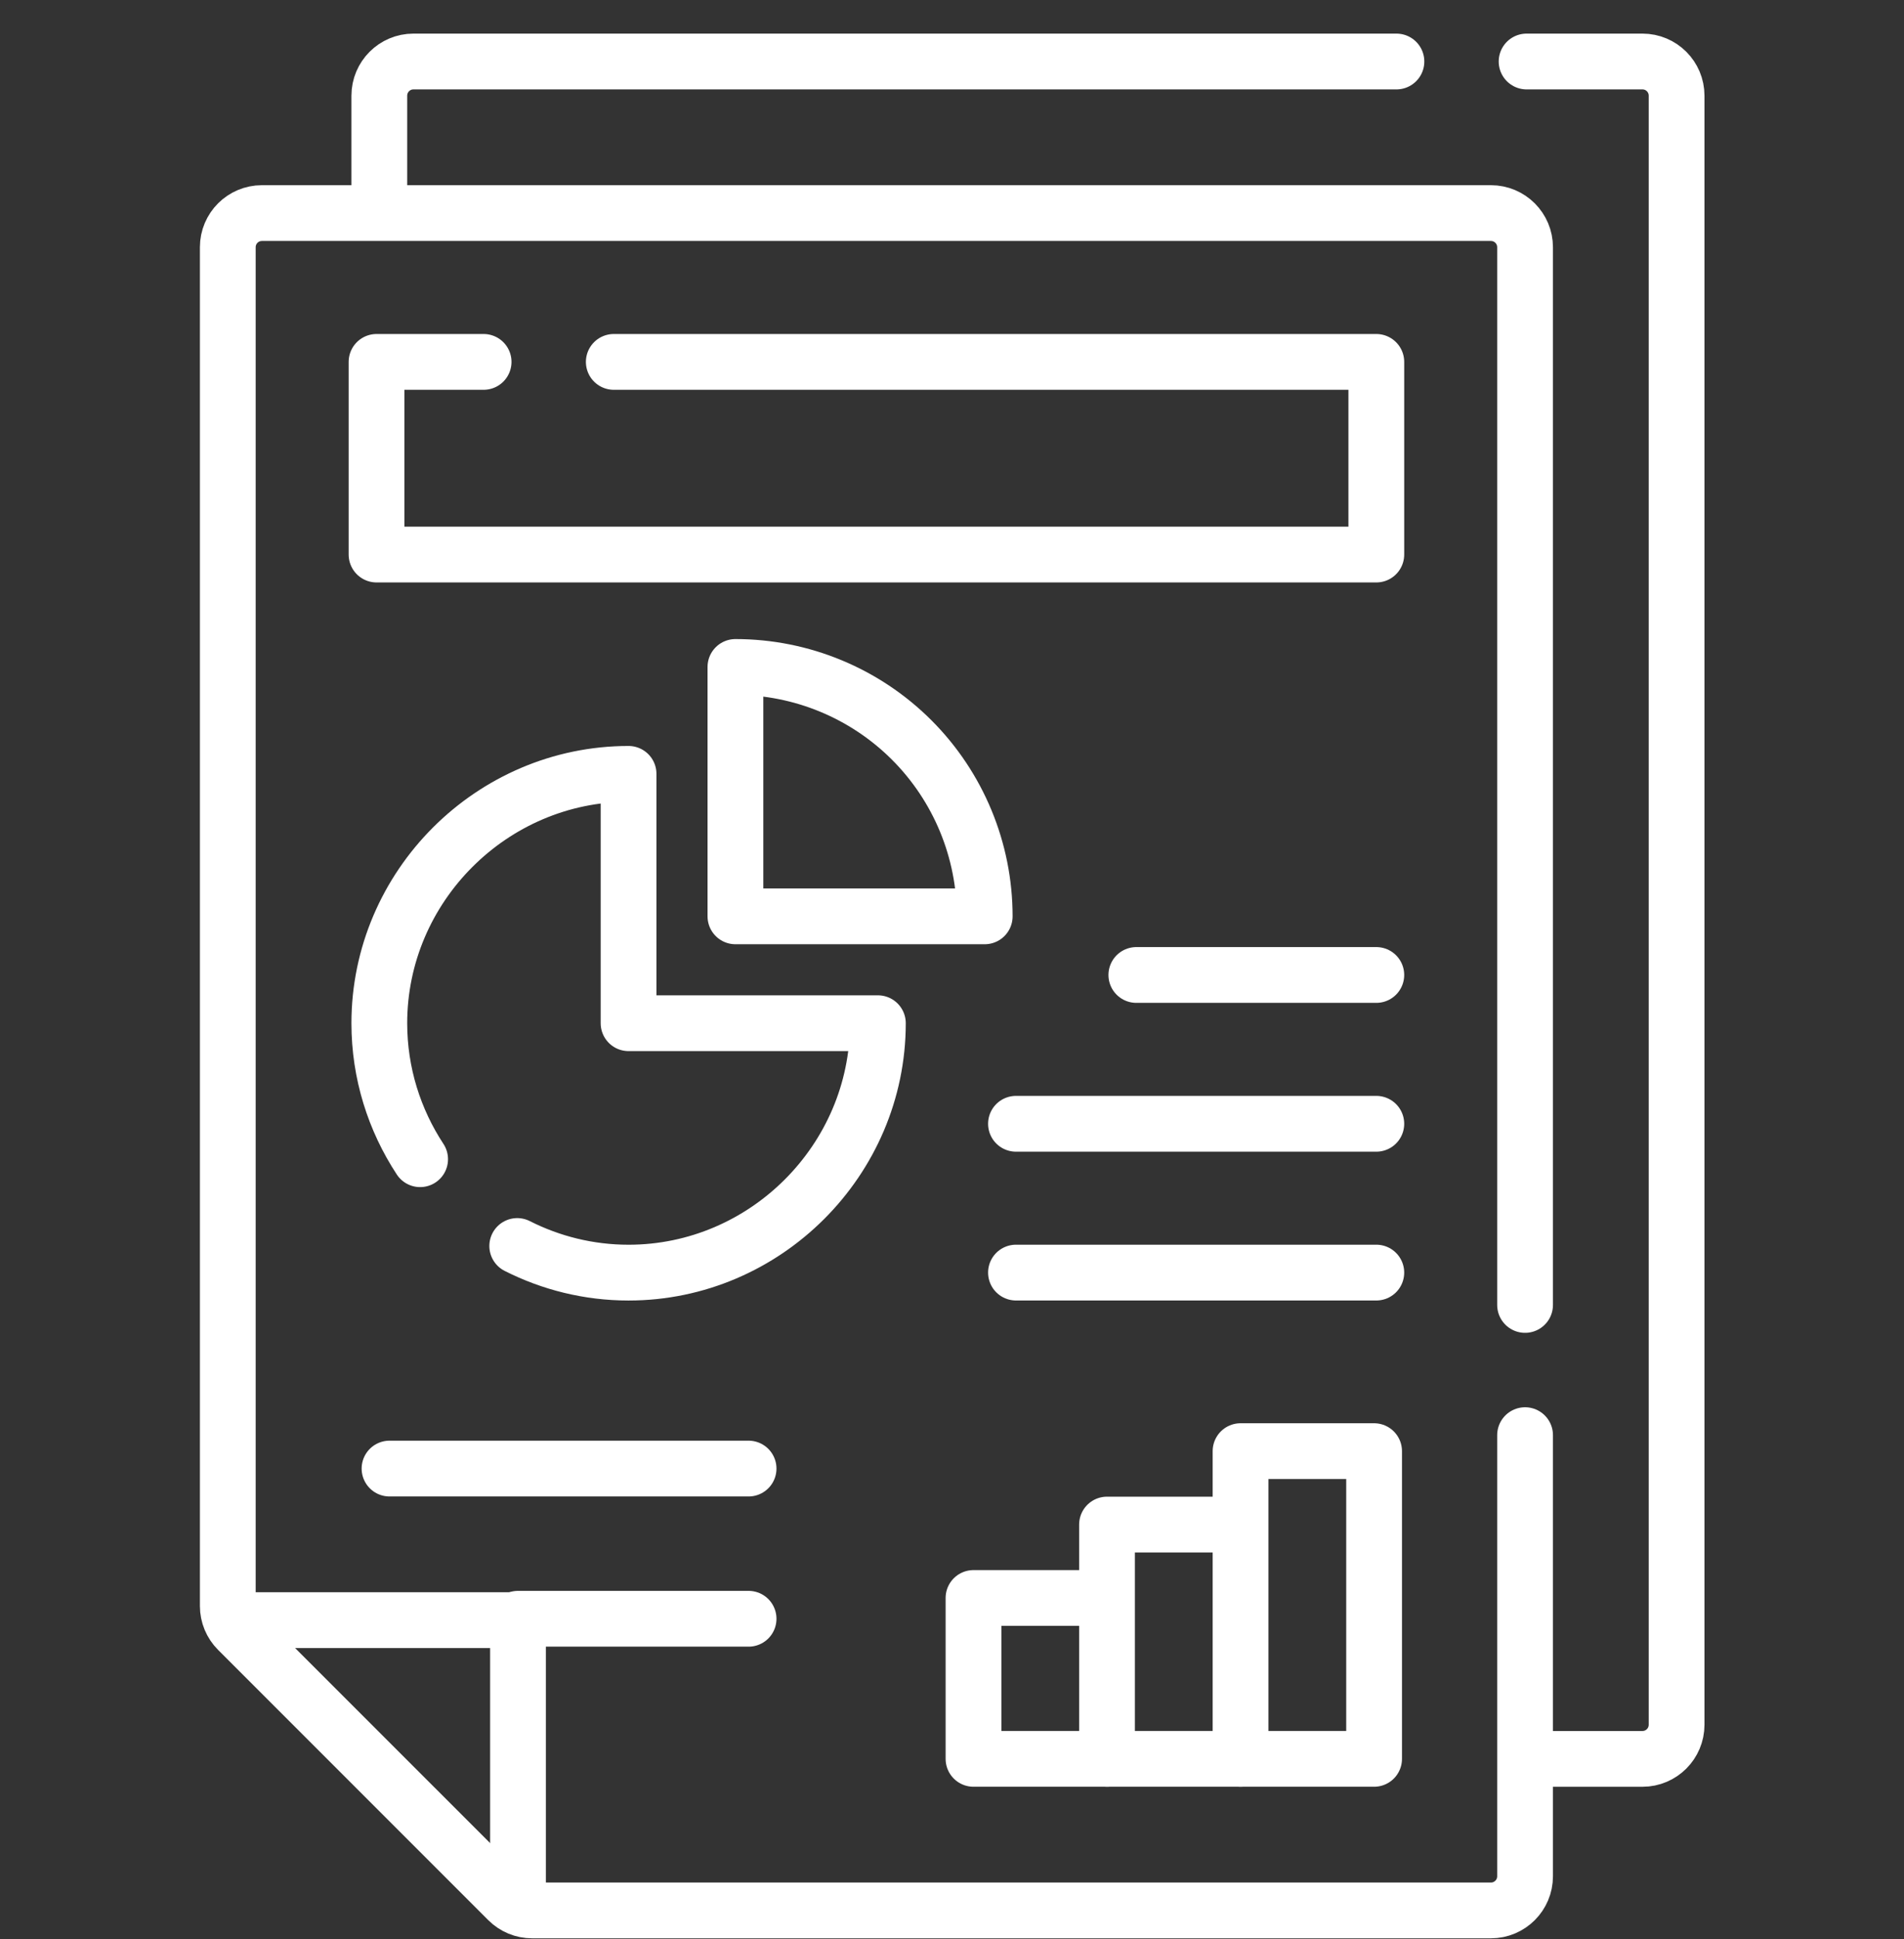
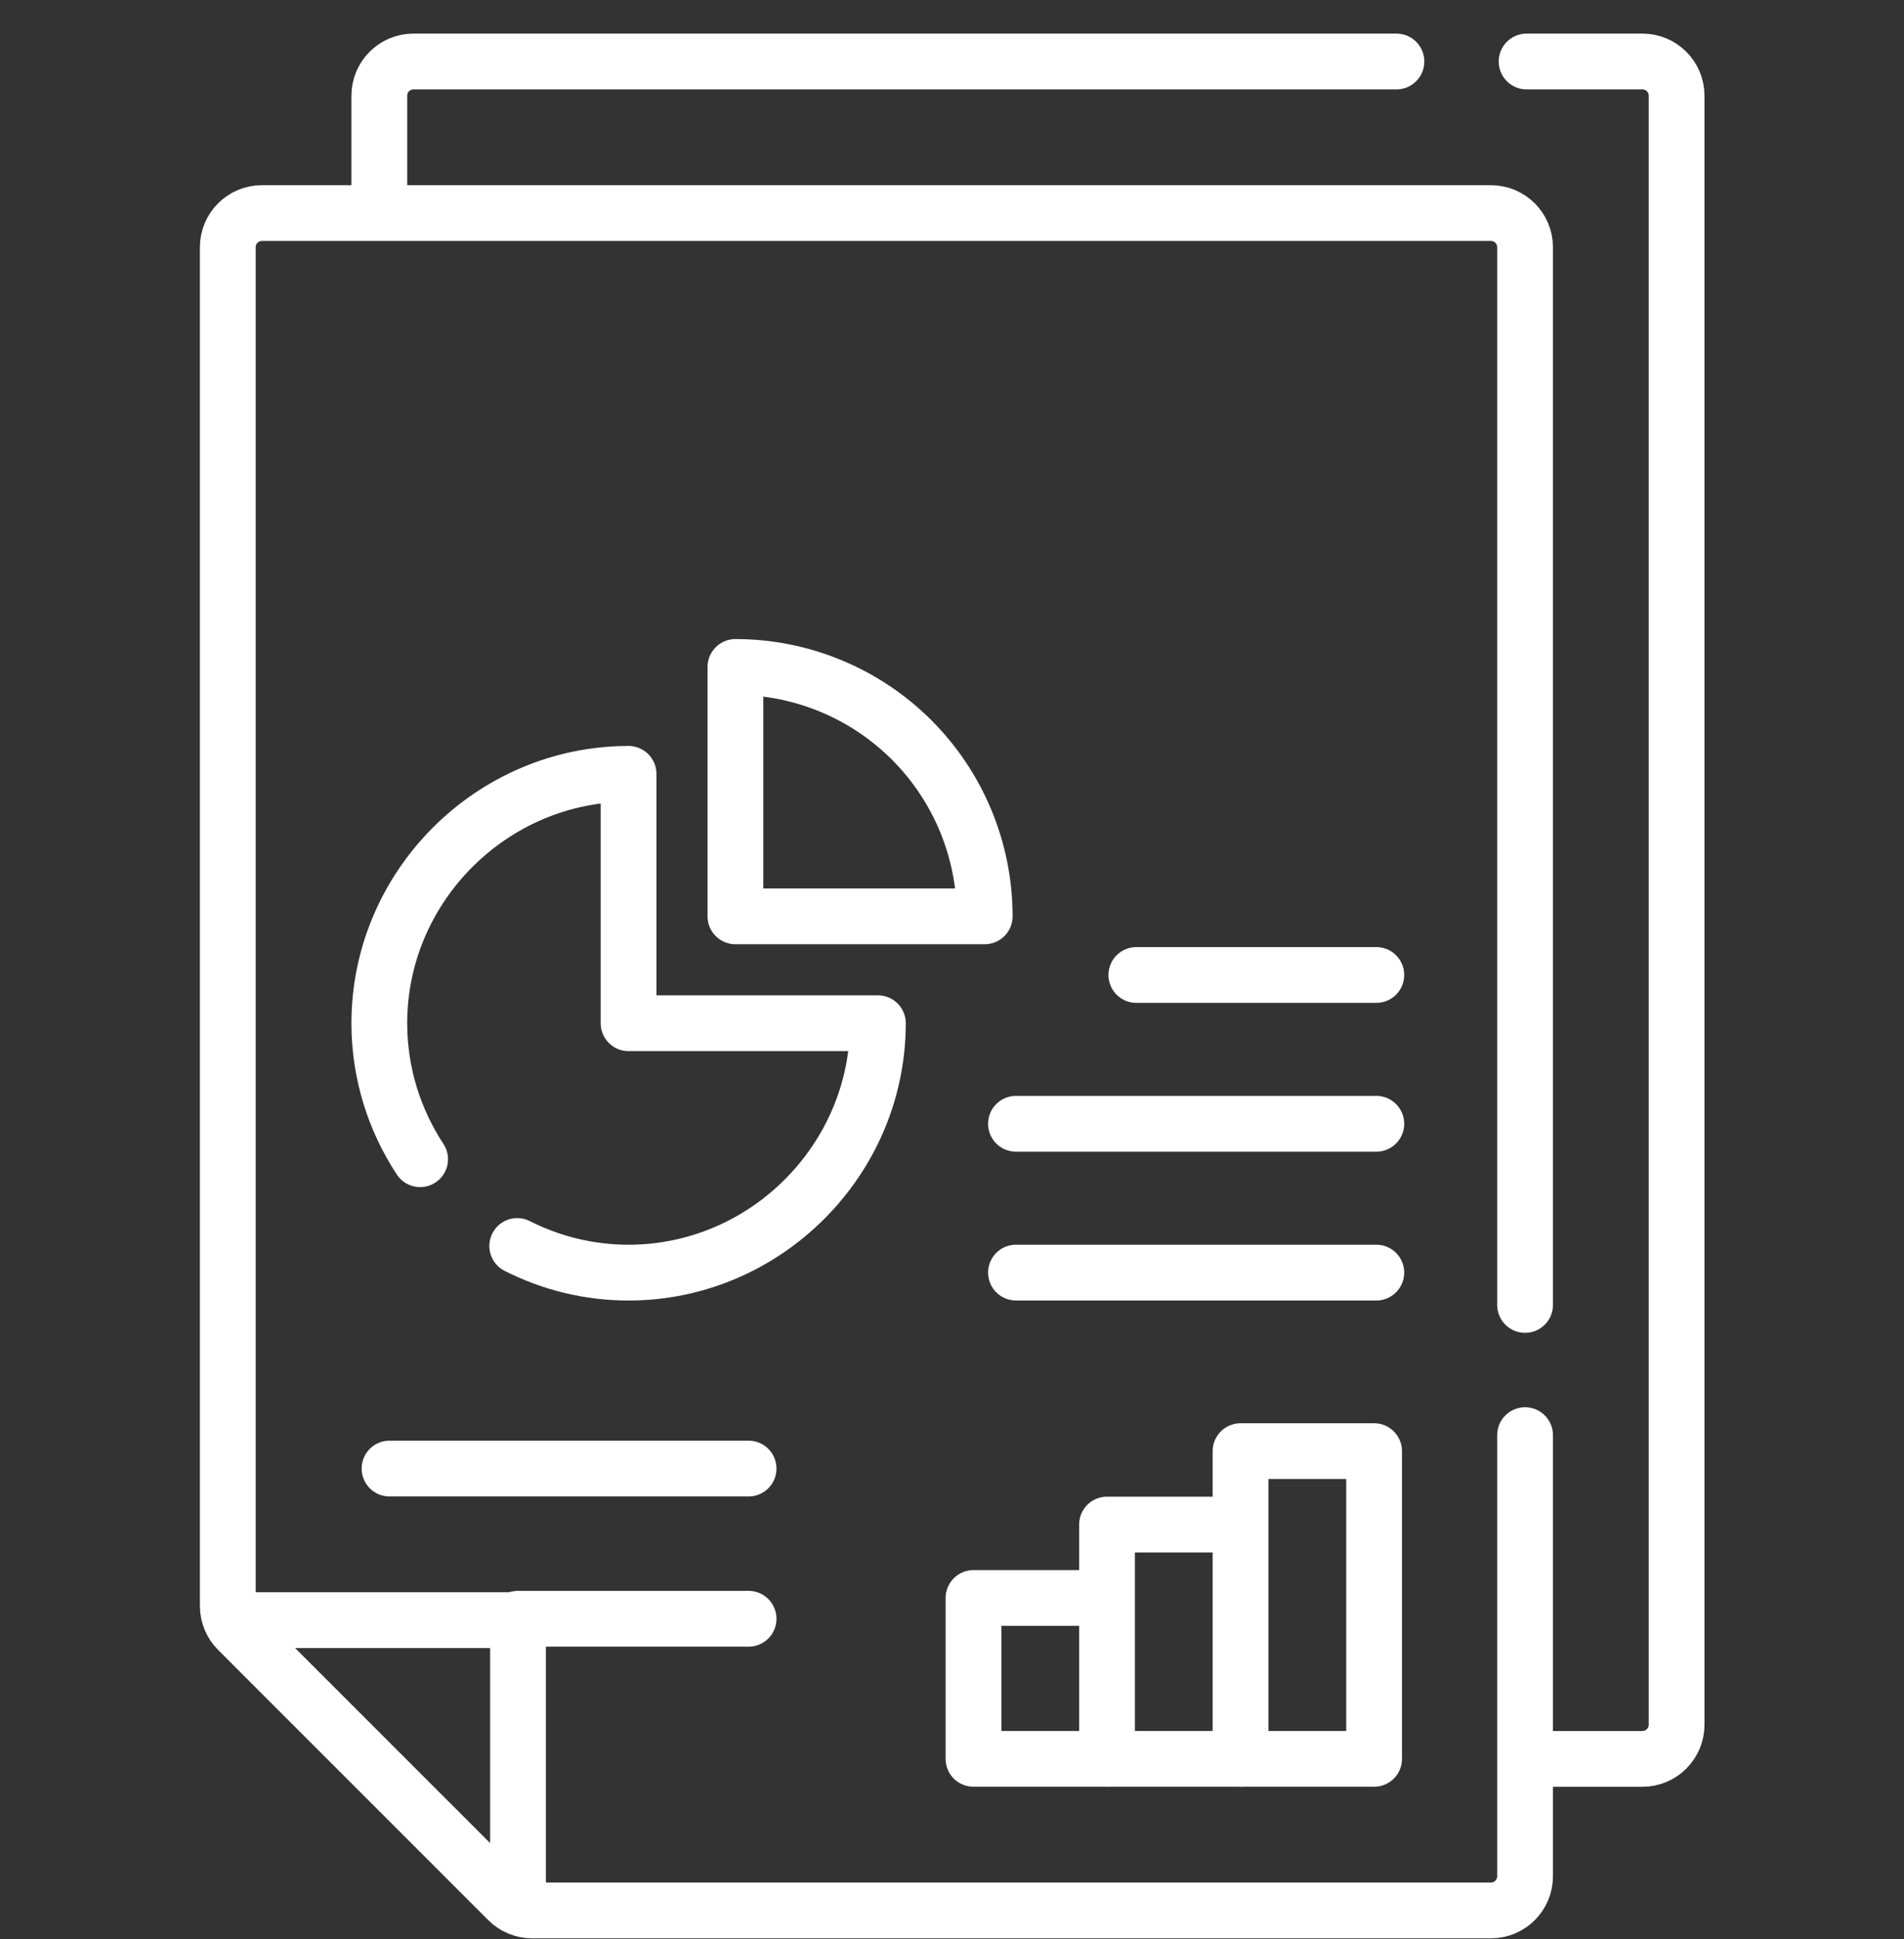
<svg xmlns="http://www.w3.org/2000/svg" width="55" height="56" viewBox="0 0 55 56" fill="none">
  <rect x="0" y="0" width="55" height="56" fill="#333333" stroke="none" />
  <g clip-path="url(#clip0_860_155)">
    <path d="M44.098 1.776H47.445C47.99 1.776 48.431 2.218 48.431 2.763V49.803C48.431 50.347 47.99 50.789 47.445 50.789H44.198" stroke="white" stroke-width="1.611" stroke-miterlimit="10" stroke-linecap="round" stroke-linejoin="round" />
    <path d="M10.957 6.075V2.763C10.957 2.218 11.399 1.776 11.943 1.776H40.338" stroke="white" stroke-width="1.611" stroke-miterlimit="10" stroke-linecap="round" stroke-linejoin="round" />
    <path d="M44.054 41.441V54.179C44.054 54.724 43.612 55.165 43.068 55.165H15.371C15.109 55.165 14.859 55.061 14.674 54.876L6.869 47.072C6.684 46.887 6.58 46.636 6.58 46.375V7.139C6.58 6.594 7.021 6.153 7.566 6.153H43.068C43.612 6.153 44.054 6.594 44.054 7.139V37.681" stroke="white" stroke-width="1.611" stroke-miterlimit="10" stroke-linecap="round" stroke-linejoin="round" />
    <path d="M14.963 54.771V46.783H6.876" stroke="white" stroke-width="1.611" stroke-miterlimit="10" stroke-linecap="round" stroke-linejoin="round" />
-     <path d="M17.73 10.45H39.757V16.013H10.877V10.45H13.97" stroke="white" stroke-width="1.611" stroke-miterlimit="10" stroke-linecap="round" stroke-linejoin="round" />
    <path d="M21.244 26.46V19.259C23.153 19.259 24.986 20.018 26.336 21.368C27.686 22.718 28.445 24.551 28.445 26.46H21.244Z" stroke="white" stroke-width="1.611" stroke-miterlimit="10" stroke-linecap="round" stroke-linejoin="round" />
    <path d="M14.941 35.979C15.911 36.47 17.005 36.748 18.157 36.748C22.108 36.748 25.359 33.496 25.359 29.546H18.157V22.346C14.208 22.346 10.957 25.596 10.957 29.546C10.957 30.99 11.392 32.341 12.136 33.473" stroke="white" stroke-width="1.611" stroke-miterlimit="10" stroke-linecap="round" stroke-linejoin="round" />
    <path d="M32.825 28.153H39.757" stroke="white" stroke-width="1.611" stroke-miterlimit="10" stroke-linecap="round" stroke-linejoin="round" />
    <path d="M11.252 42.406H21.624" stroke="white" stroke-width="1.611" stroke-miterlimit="10" stroke-linecap="round" stroke-linejoin="round" />
    <path d="M14.962 46.743H21.624" stroke="white" stroke-width="1.611" stroke-miterlimit="10" stroke-linecap="round" stroke-linejoin="round" />
    <path d="M29.348 32.45H39.757" stroke="white" stroke-width="1.611" stroke-miterlimit="10" stroke-linecap="round" stroke-linejoin="round" />
    <path d="M29.348 36.747H39.757" stroke="white" stroke-width="1.611" stroke-miterlimit="10" stroke-linecap="round" stroke-linejoin="round" />
    <path d="M31.978 50.788H28.121V46.143H31.681" stroke="white" stroke-width="1.611" stroke-miterlimit="10" stroke-linecap="round" stroke-linejoin="round" />
    <path d="M35.835 50.788H31.978V44.023H35.548" stroke="white" stroke-width="1.611" stroke-miterlimit="10" stroke-linecap="round" stroke-linejoin="round" />
    <path d="M39.693 41.903H35.835V50.788H39.693V41.903Z" stroke="white" stroke-width="1.611" stroke-miterlimit="10" stroke-linecap="round" stroke-linejoin="round" />
  </g>
  <defs>
    <clipPath id="clip0_860_155">
      <rect width="55" height="55" fill="white" transform="translate(0.005 0.971)" />
    </clipPath>
  </defs>
</svg>